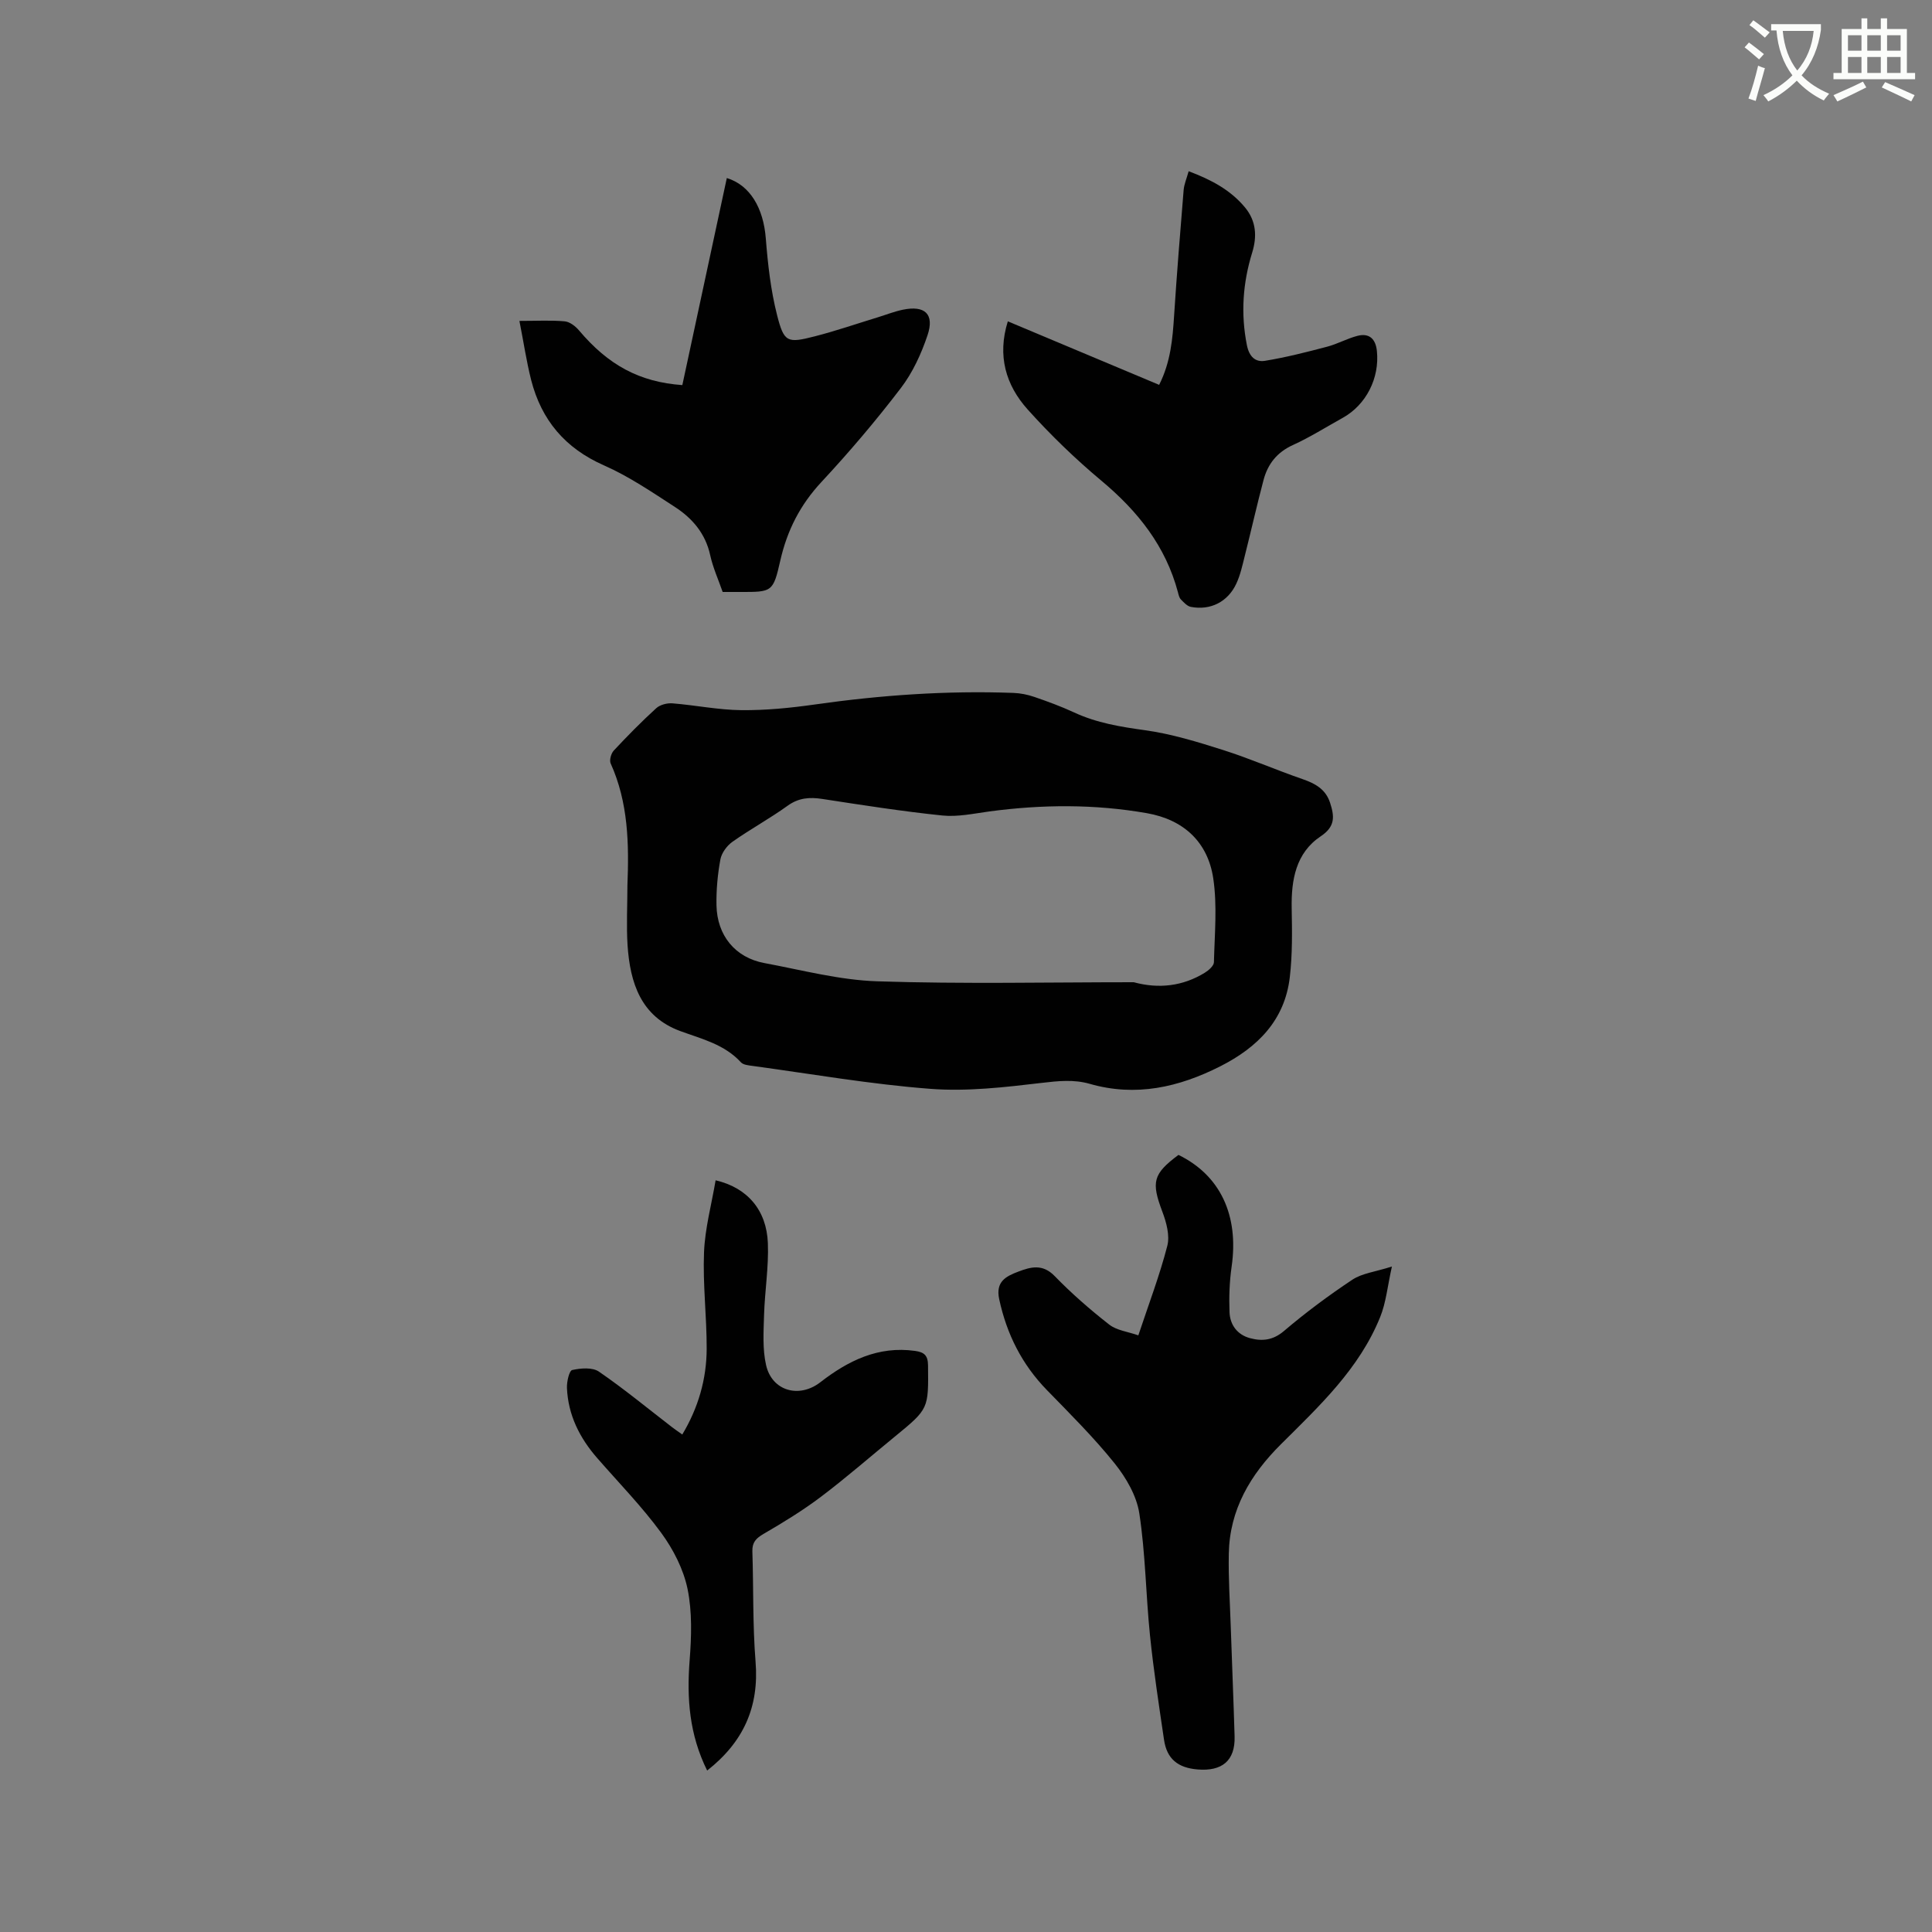
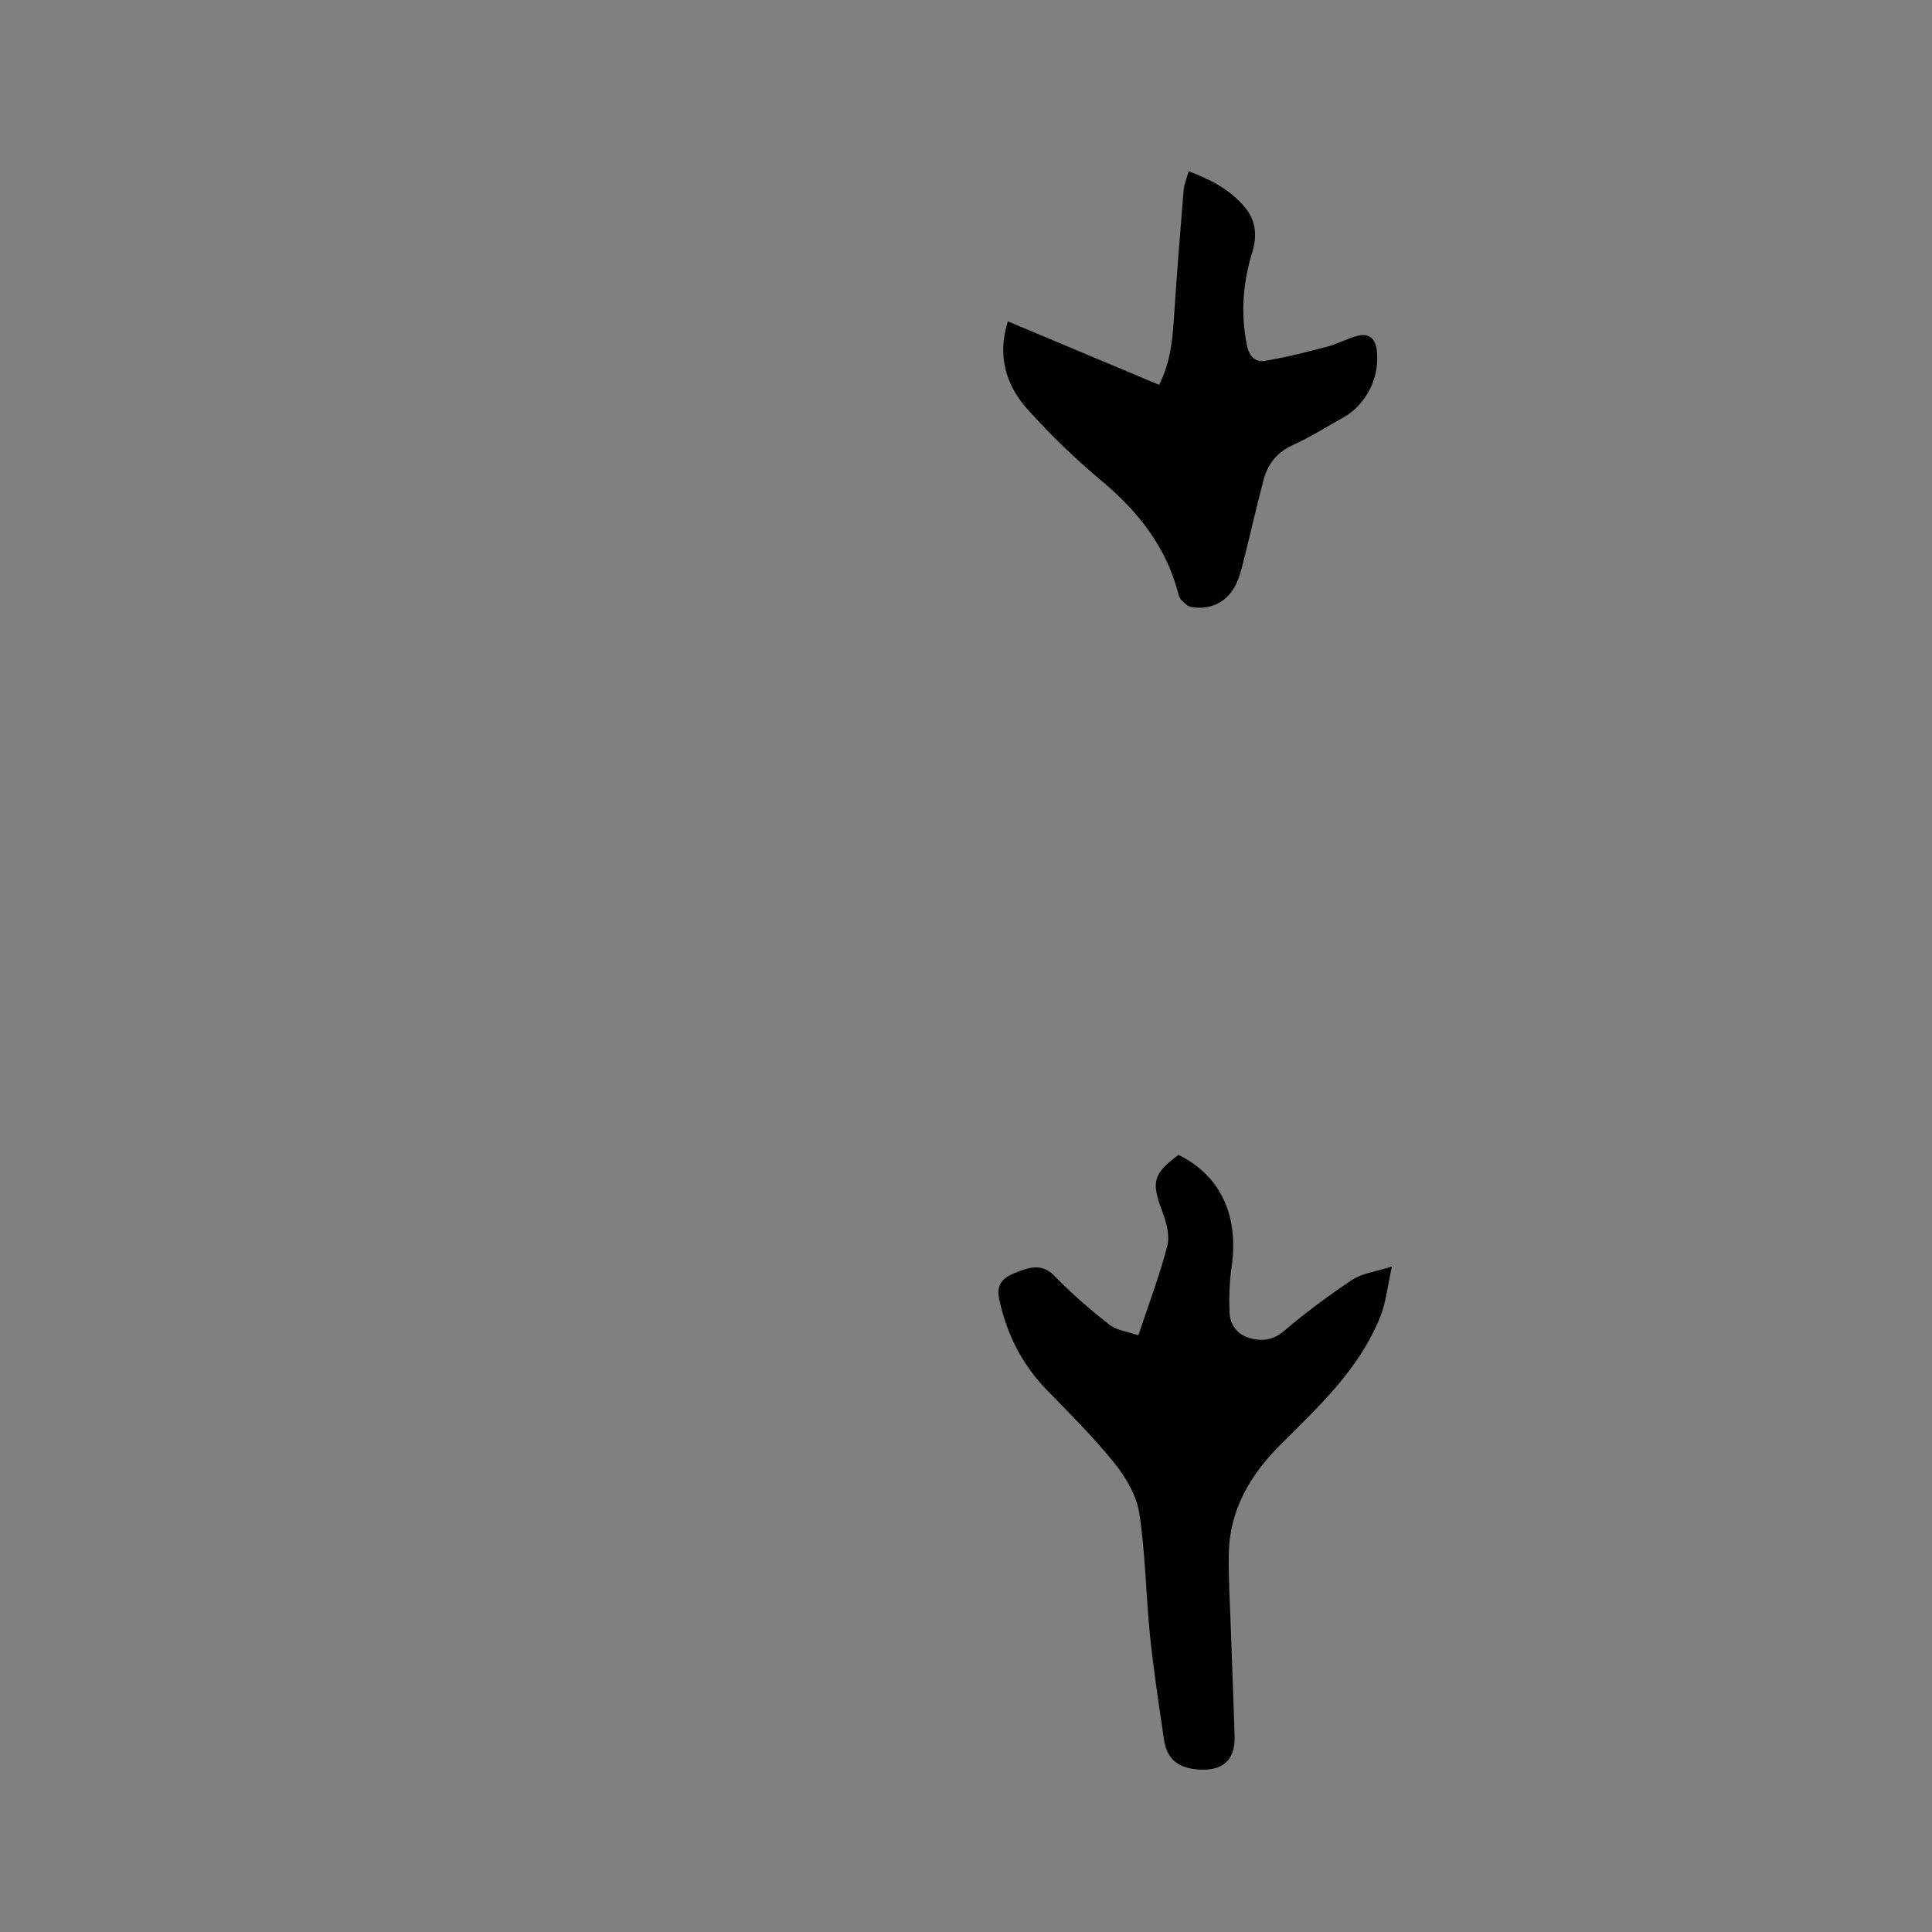
<svg xmlns="http://www.w3.org/2000/svg" enable-background="new 0 0 400 400" viewBox="0 0 400 400">
  <rect x="0" y="0" width="400" height="400" fill="#808080" stroke="none" />
-   <path d="m362.1 8.8c1.1.8 2.1 1.6 3.1 2.4l-1 1.1c-1.3-1.1-2.3-2-3-2.5zm1.9 4.8c.5.2.9.4 1.4.5-.6 2.3-1.3 4.5-1.9 6.8l-1.5-.5c.8-2.1 1.4-4.3 2-6.8zm-1-9.4c1.3.9 2.4 1.8 3.4 2.5l-1 1.1c-1.4-1.2-2.4-2.1-3.2-2.6zm3.7 2.2v-1.4h10.3v1.2c-.5 3.6-1.8 6.8-4 9.4 1.5 1.6 3.4 2.8 5.7 3.8-.3.4-.7.8-1.1 1.4-2.3-1.1-4.1-2.5-5.6-4.1-1.6 1.6-3.6 3.1-5.9 4.3-.3-.5-.7-.9-1-1.3 2.4-1.1 4.4-2.5 6-4.1-1.9-2.5-3-5.6-3.3-9.3h-1.1zm8.8 0h-6.4c.3 3.3 1.3 6 3 8.2 2-2.3 3.1-5.1 3.4-8.2z" fill="#fbfcfa" />
-   <path d="m385.3 3.8h1.3v2.2h2.8v-2.2h1.3v2.2h4.1v9.1h1.7v1.3h-16.9v-1.3h1.7v-9.1h4.1v-2.2zm.4 13.1.7 1.2c-1.8.9-3.8 1.9-6 2.9-.2-.4-.5-.8-.8-1.3 2.3-1 4.3-1.9 6.1-2.8zm-3.1-6.4h2.8v-3.2h-2.8zm0 4.6h2.8v-3.3h-2.8zm4-4.6h2.8v-3.2h-2.8zm0 4.6h2.8v-3.3h-2.8zm3.7 1.9c2.1.9 4.1 1.8 6.1 2.7l-.7 1.3c-2.2-1.1-4.2-2-6.1-2.9zm3.2-9.7h-2.8v3.2h2.8zm-2.8 7.8h2.8v-3.3h-2.8z" fill="#fbfcfa" />
  <g fill="#010101">
-     <path d="m129.9 183.33c.34-8.63.19-17.17-3.47-25.27-.3-.68.09-2.07.65-2.67 2.82-3.02 5.73-5.98 8.78-8.76.79-.72 2.26-1.1 3.37-1.01 4.75.38 9.48 1.36 14.22 1.41 5.05.05 10.15-.45 15.16-1.16 13.68-1.95 27.4-2.92 41.2-2.41 1.45.05 2.94.35 4.31.82 2.8.96 5.6 1.99 8.28 3.23 4.67 2.17 9.57 2.97 14.64 3.67 5.49.76 10.9 2.42 16.21 4.11 5.54 1.76 10.88 4.1 16.38 6 2.65.91 4.83 2.09 5.75 4.92.88 2.74 1.16 4.87-1.93 6.93-5.16 3.44-6.13 9.02-6.02 14.92.09 4.75.16 9.54-.39 14.25-1.04 8.94-6.69 14.55-14.38 18.45-8.59 4.35-17.49 6.38-27.03 3.64-3.31-.95-6.53-.6-9.95-.2-7.65.9-15.46 1.82-23.08 1.23-12.33-.94-24.56-3.08-36.83-4.75-.82-.11-1.88-.21-2.37-.74-3.41-3.72-8.06-4.82-12.54-6.46-8.18-3-10.4-9.99-10.93-17.75-.26-4.11-.03-8.26-.03-12.4zm104.83 20.03c5.19 1.41 10.17.82 14.7-1.96.8-.49 1.88-1.43 1.9-2.18.14-5.79.71-11.69-.14-17.37-1.13-7.53-6.14-12.16-13.74-13.49-10.84-1.9-21.71-1.82-32.61-.36-3.24.44-6.56 1.17-9.75.84-8.32-.86-16.59-2.16-24.86-3.43-2.63-.4-4.86-.24-7.15 1.4-3.69 2.66-7.72 4.85-11.43 7.47-1.15.81-2.25 2.31-2.5 3.65-.57 3.1-.87 6.31-.81 9.47.11 6.29 3.89 10.87 9.91 11.99 7.78 1.45 15.57 3.53 23.41 3.78 17.67.58 35.37.19 53.07.19z" />
    <path d="m235.68 276.47c2.16-6.49 4.42-12.42 6-18.54.55-2.14-.2-4.87-1.03-7.07-2.31-6.13-1.97-7.79 3.34-11.75 8.66 4.22 12.53 12.52 11.01 23.1-.45 3.12-.56 6.32-.44 9.47.1 2.62 1.62 4.67 4.24 5.37 2.49.67 4.74.47 7.03-1.48 4.49-3.82 9.25-7.36 14.16-10.62 2.02-1.34 4.73-1.62 8.19-2.73-.91 4.07-1.21 7.45-2.43 10.46-4.32 10.71-12.61 18.44-20.57 26.36-6.32 6.29-10.6 13.52-10.77 22.63-.1 5.08.24 10.17.41 15.26.25 7.52.57 15.04.79 22.57.15 5.09-2.66 7.25-7.62 6.85-4.15-.33-6.41-2.21-6.99-6.14-1.06-7.2-2.17-14.41-2.91-21.65-.86-8.41-.93-16.92-2.21-25.25-.56-3.63-2.73-7.36-5.09-10.31-4.3-5.36-9.21-10.24-14.02-15.18-5.19-5.33-8.34-11.59-9.9-18.85-.79-3.68 1.48-4.75 3.95-5.69 2.55-.97 5.02-1.67 7.51.89 3.51 3.61 7.34 6.96 11.31 10.06 1.55 1.22 3.85 1.47 6.04 2.24z" />
-     <path d="m107.54 66.44c3.69 0 6.56-.17 9.38.09 1.05.1 2.23 1.01 2.96 1.88 6.04 7.15 12.48 10.69 21.39 11.32 3.06-14.23 6.13-28.55 9.21-42.87 4.83 1.48 7.58 6.24 8.07 12.49.42 5.34 1.02 10.74 2.34 15.91 1.44 5.66 2.12 5.83 7.82 4.37 4.4-1.13 8.71-2.62 13.07-3.95 1.72-.53 3.41-1.2 5.16-1.56 4.56-.94 6.57.91 5.09 5.3-1.29 3.84-3.08 7.74-5.53 10.94-5.14 6.73-10.65 13.22-16.42 19.42-4.41 4.73-7.11 10.03-8.53 16.29-1.48 6.55-1.71 6.5-8.33 6.49-1.16 0-2.32 0-3.6 0-.91-2.61-2.02-5.05-2.58-7.61-.97-4.47-3.68-7.63-7.28-9.97-4.78-3.1-9.56-6.36-14.74-8.64-8.03-3.54-12.92-9.37-15.05-17.66-.98-3.88-1.56-7.84-2.43-12.24z" />
-     <path d="m146.41 366.57c-3.7-7.45-4.24-14.97-3.63-22.8.38-4.91.55-10.04-.43-14.8-.85-4.09-2.95-8.19-5.44-11.59-3.99-5.45-8.76-10.34-13.22-15.45-3.67-4.19-6.07-8.95-6.31-14.57-.05-1.28.46-3.57 1.09-3.71 1.76-.4 4.19-.59 5.53.33 5.23 3.59 10.14 7.65 15.18 11.53.59.45 1.2.86 2.08 1.49 3.31-5.53 5.03-11.46 5.05-17.75.02-6.66-.82-13.33-.55-19.97.2-4.98 1.56-9.92 2.4-14.91 6.56 1.52 10.56 6.16 10.82 13.02.19 4.94-.64 9.91-.79 14.87-.1 3.46-.34 7.06.42 10.38 1.23 5.37 6.85 6.93 11.23 3.54 5.77-4.47 11.99-7.55 19.61-6.49 1.88.26 2.67.91 2.69 3.01.09 8.98.17 8.97-6.86 14.72-5.09 4.16-10.04 8.49-15.28 12.45-3.77 2.85-7.83 5.33-11.92 7.71-1.56.91-2.36 1.75-2.31 3.6.25 7.61.05 15.26.66 22.84.76 9.37-2.48 16.63-10.02 22.55z" />
    <path d="m208.66 66.53c10.54 4.43 20.83 8.74 31.33 13.15 2.39-4.74 2.79-9.54 3.1-14.4.56-8.65 1.26-17.29 1.97-25.93.1-1.22.63-2.41 1.04-3.9 4.59 1.73 8.65 3.84 11.7 7.54 2.29 2.79 2.48 5.96 1.45 9.31-1.94 6.28-2.39 12.61-1.1 19.13.48 2.43 1.76 3.6 3.77 3.27 4.33-.71 8.6-1.8 12.85-2.92 2.13-.56 4.11-1.68 6.25-2.24 2.48-.65 3.79.64 4.05 3.11.59 5.64-2.23 11.18-7.09 13.87-3.43 1.9-6.76 4.01-10.32 5.63-3.29 1.5-5.19 3.94-6.06 7.24-1.38 5.21-2.56 10.47-3.88 15.7-.49 1.94-.91 3.94-1.75 5.74-1.76 3.79-5.36 5.59-9.41 4.82-.77-.15-1.47-.93-2.07-1.54-.34-.35-.47-.94-.6-1.45-2.54-9.59-8.32-16.83-15.83-23.11-5.43-4.54-10.57-9.51-15.3-14.78-4.51-5.03-6.33-11.11-4.1-18.24z" />
  </g>
</svg>